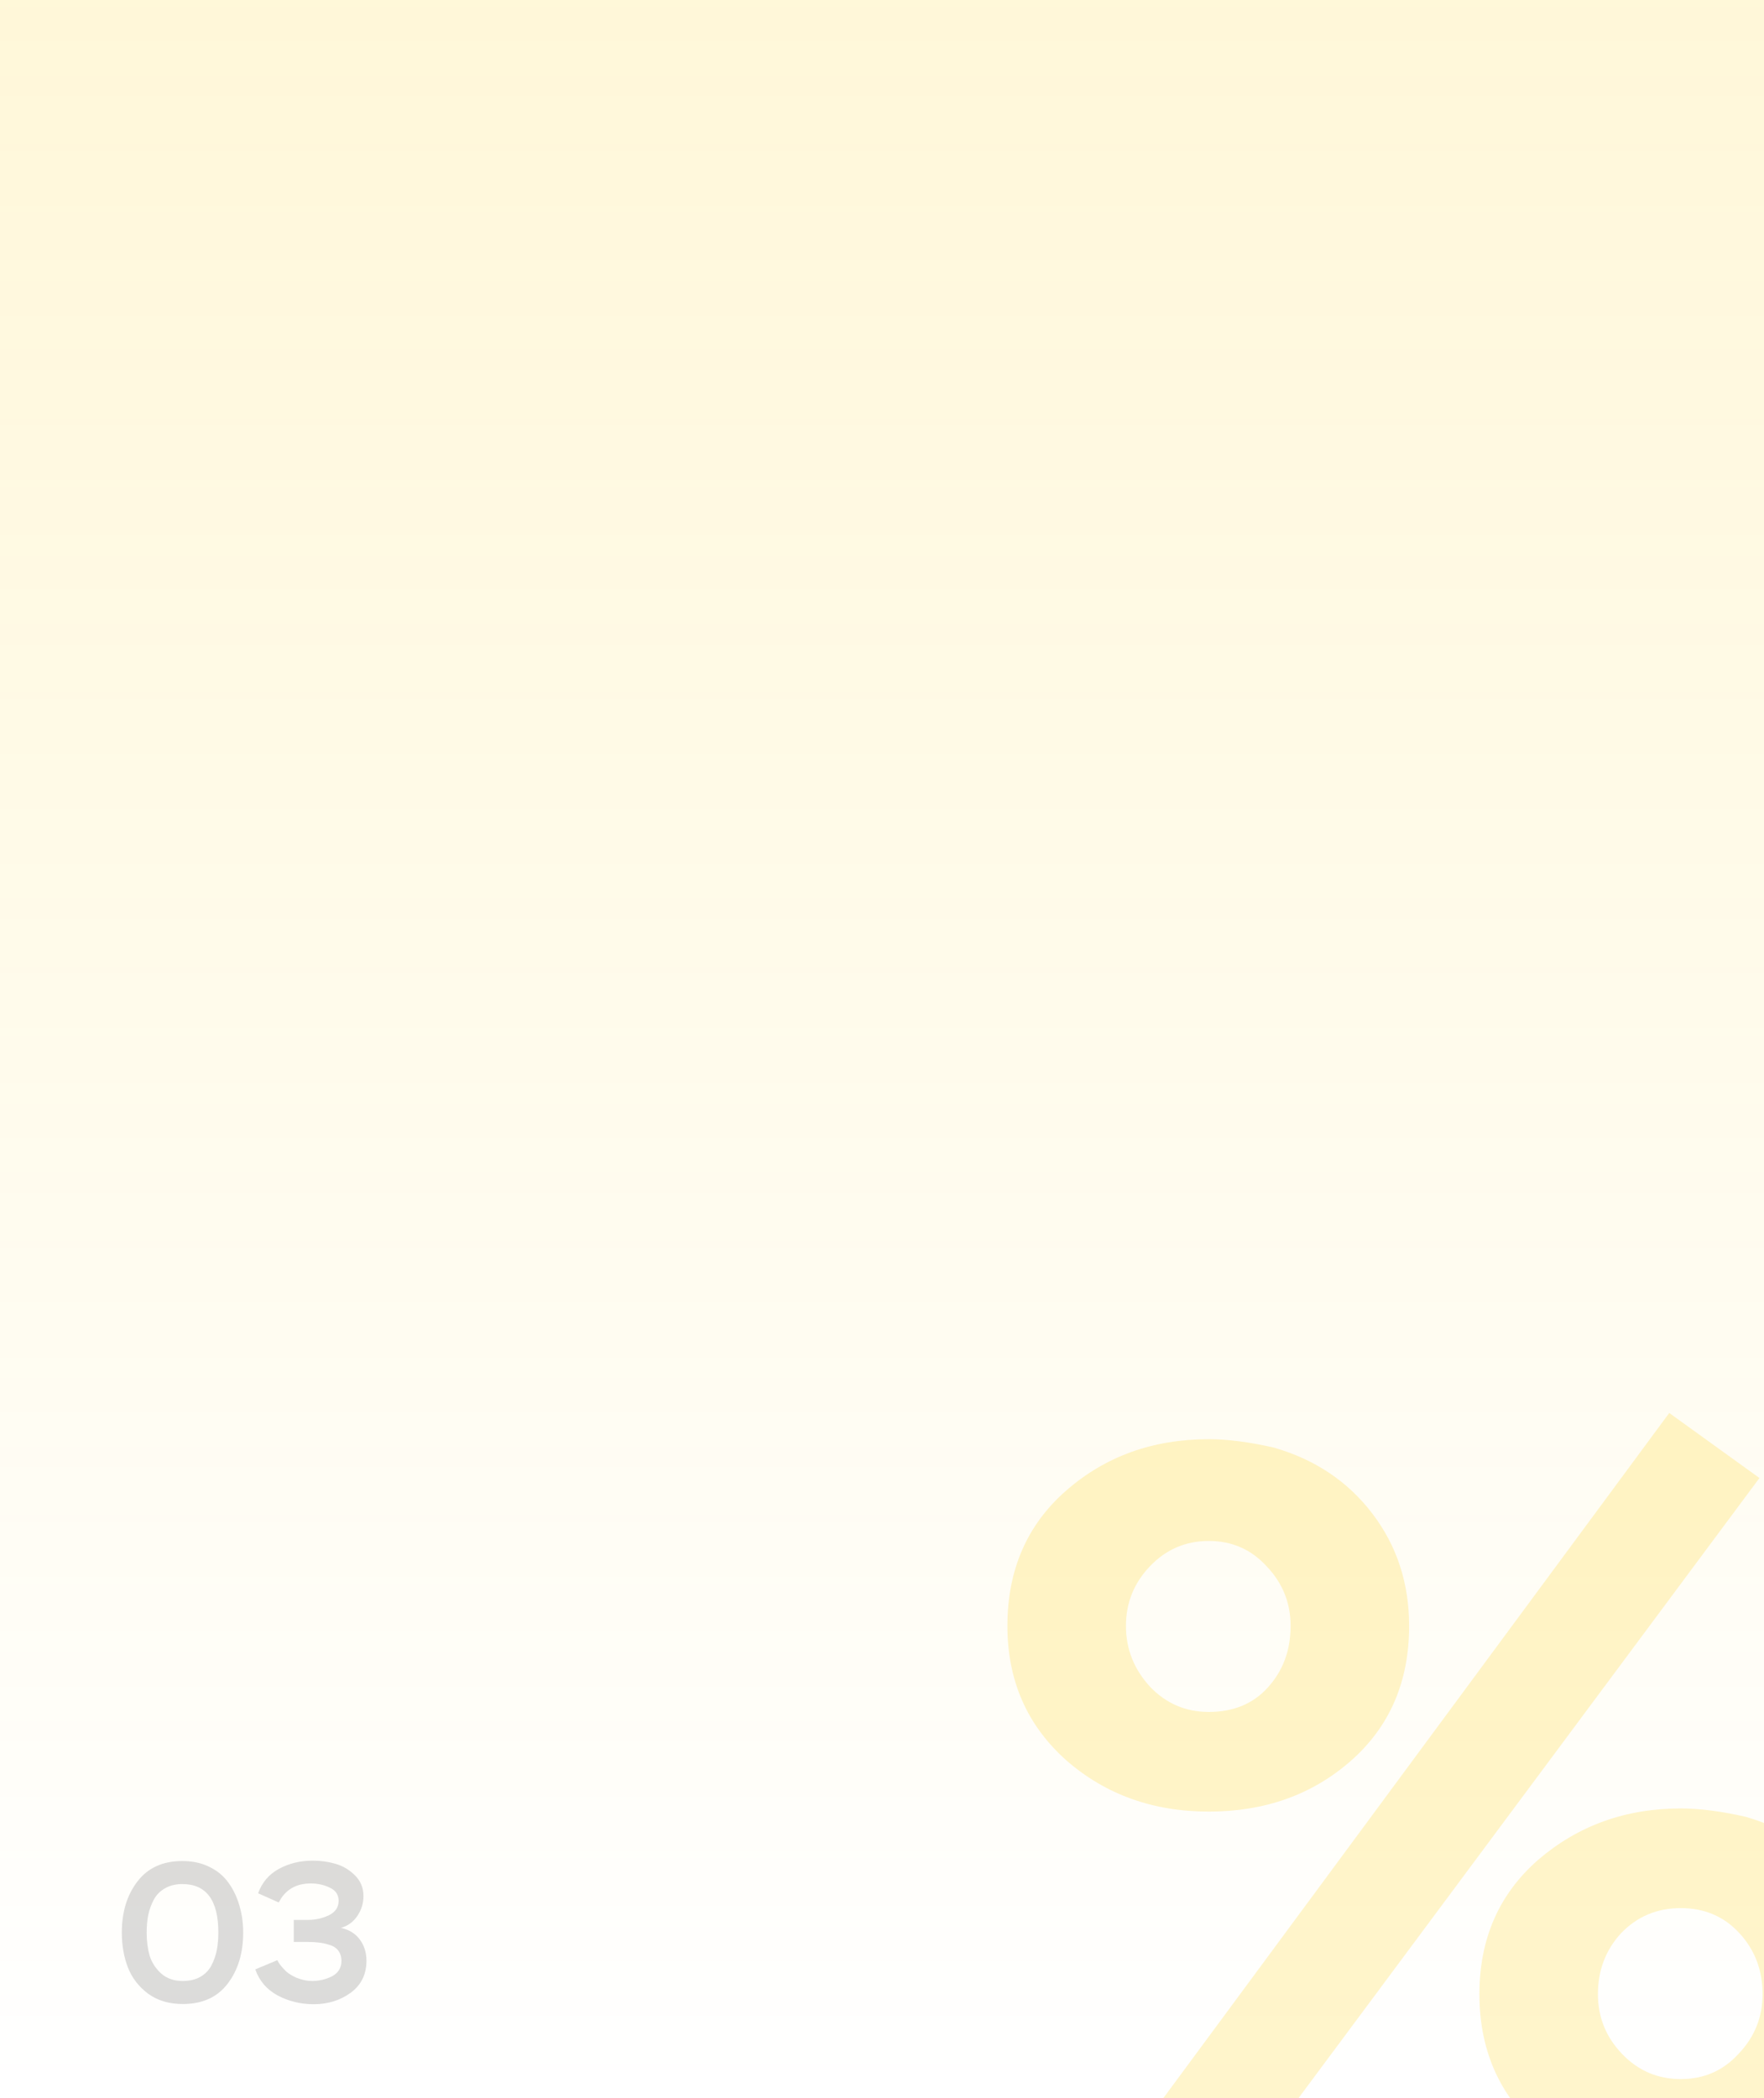
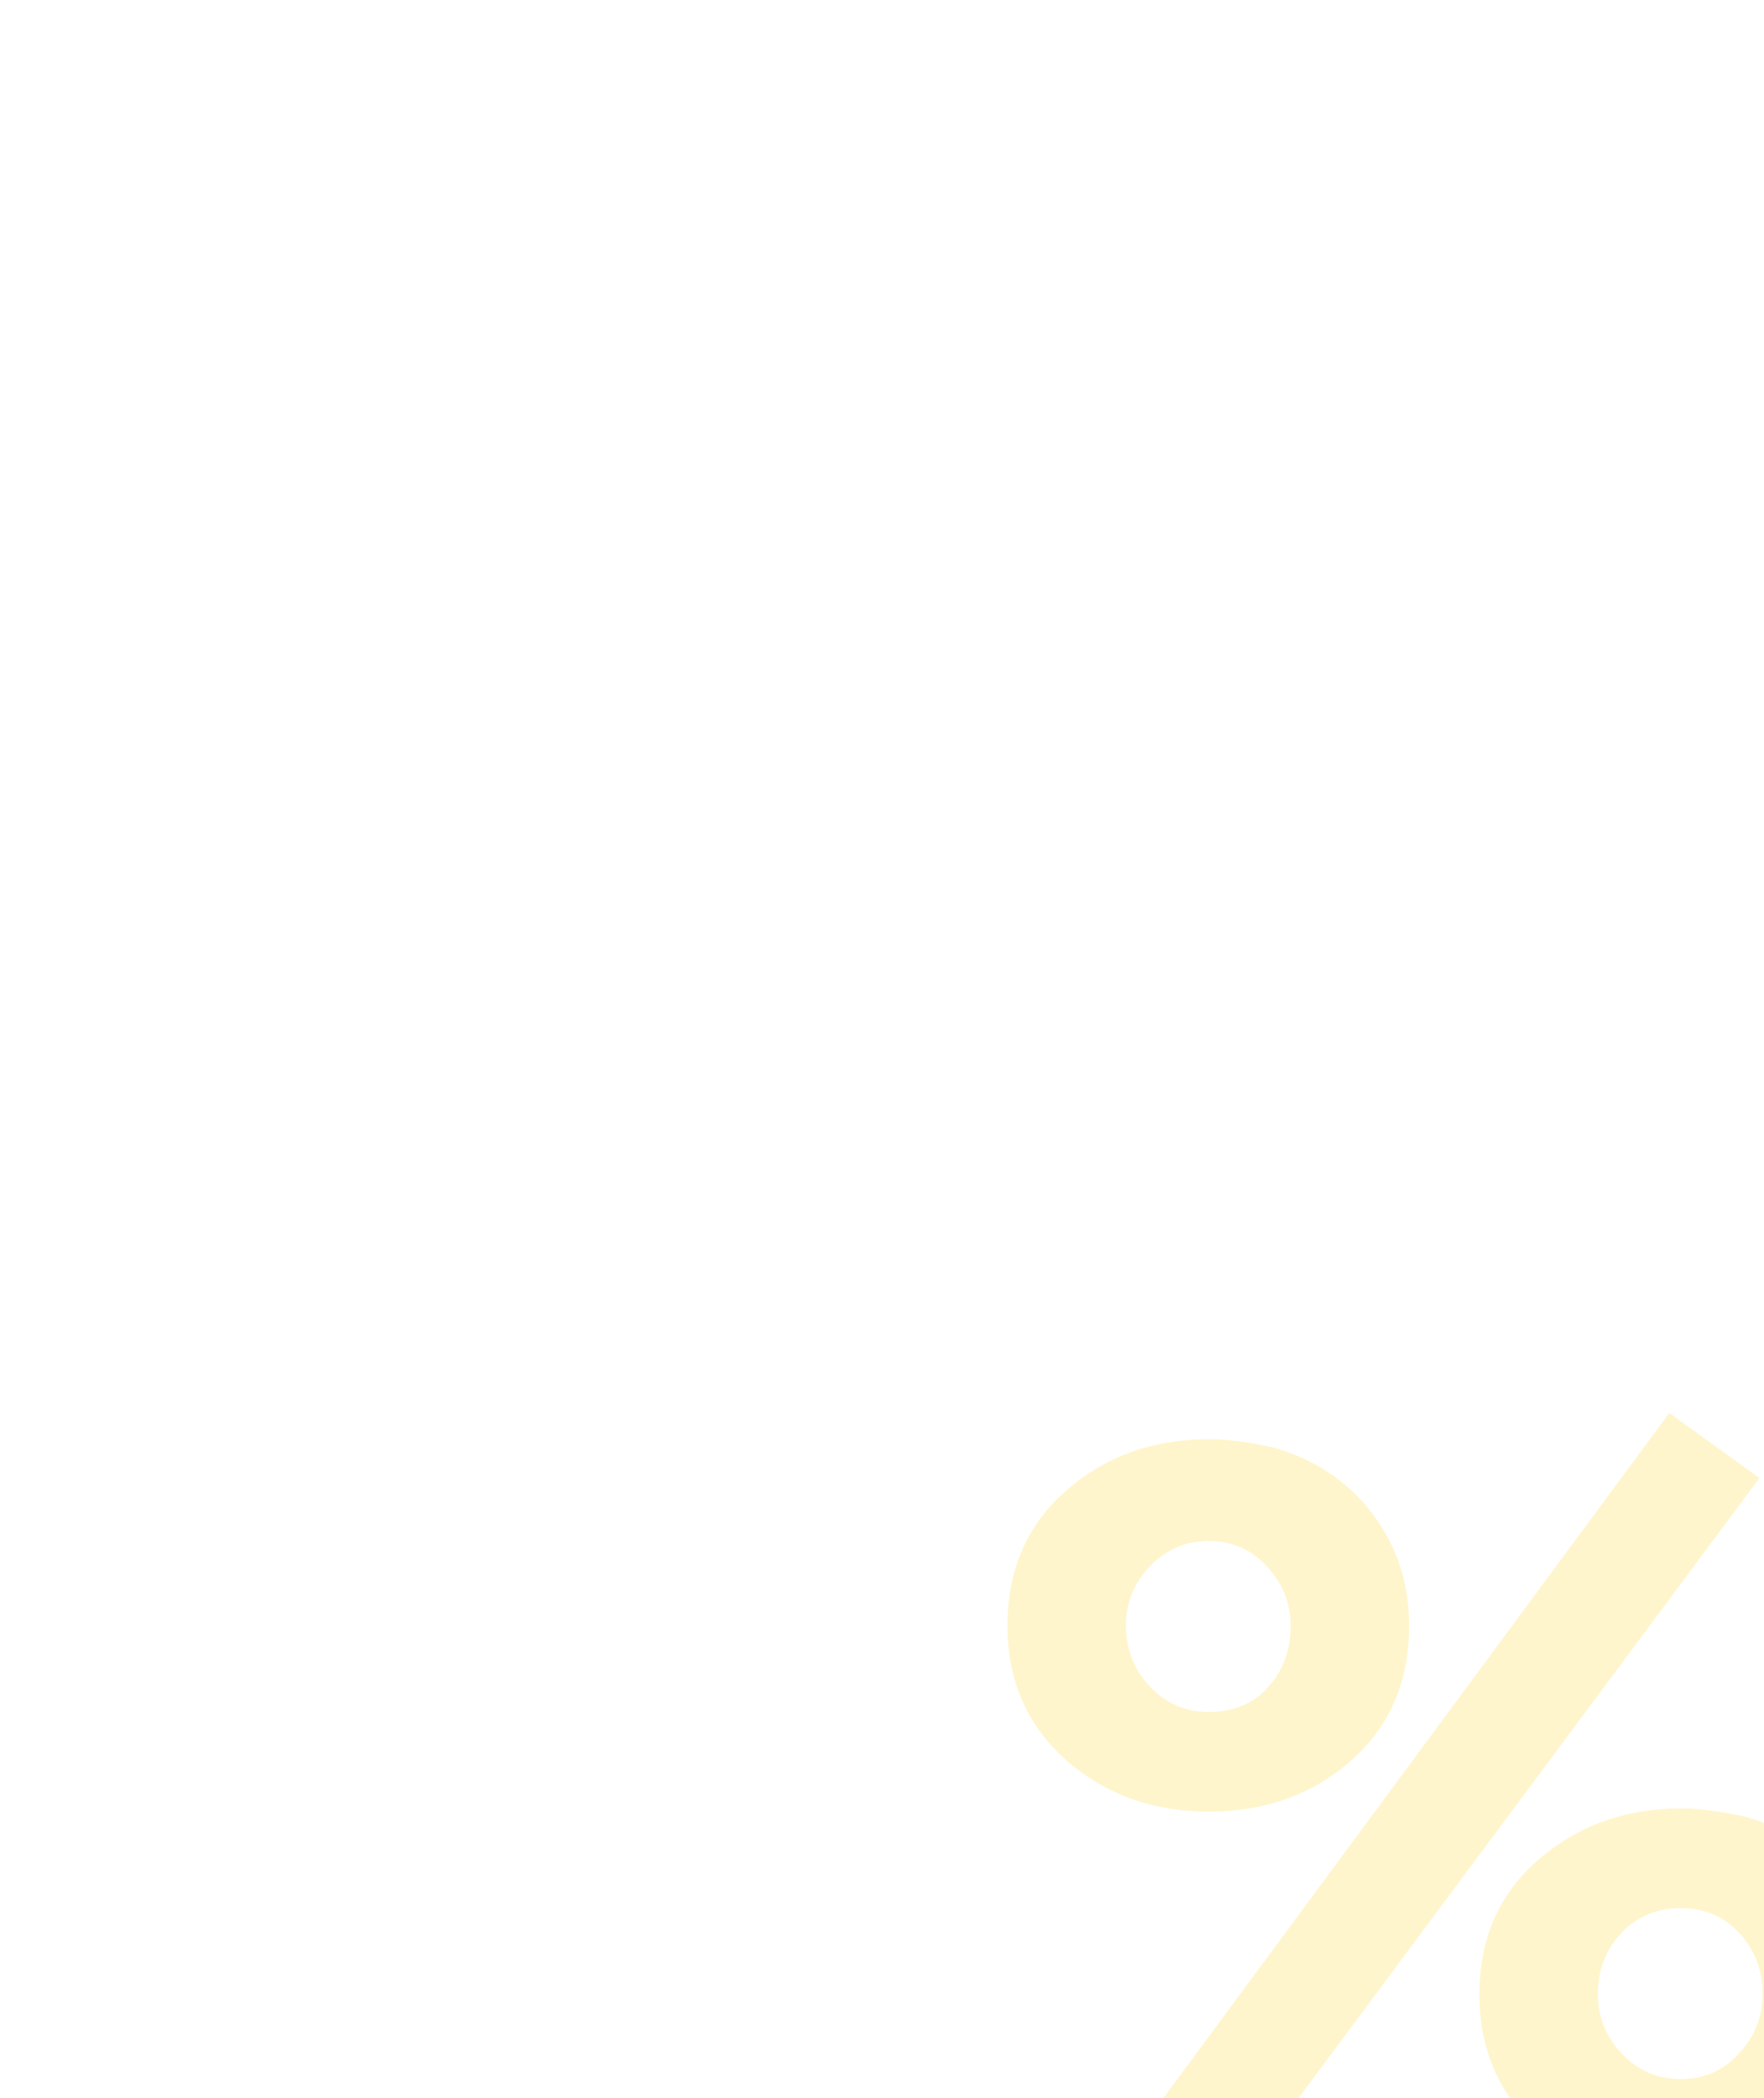
<svg xmlns="http://www.w3.org/2000/svg" width="370" height="440" viewBox="0 0 370 440" fill="none">
  <g clip-path="url(#clip0_2946_2580)">
-     <rect width="370" height="440" fill="url(#paint0_linear_2946_2580)" fill-opacity="0.15" />
-     <path opacity="0.2" d="M25.554 405.3C25.554 400.988 26.646 397.418 28.83 394.59C31.014 391.734 34.15 390.306 38.238 390.306C40.366 390.306 42.256 390.712 43.908 391.524C45.588 392.336 46.932 393.456 47.94 394.884C48.948 396.284 49.704 397.866 50.208 399.63C50.74 401.394 51.006 403.284 51.006 405.3C51.006 409.64 49.914 413.224 47.73 416.052C45.574 418.88 42.438 420.294 38.322 420.294C35.494 420.294 33.086 419.58 31.098 418.152C29.138 416.696 27.724 414.876 26.856 412.692C25.988 410.48 25.554 408.016 25.554 405.3ZM30.762 405.3C30.762 407.092 30.972 408.716 31.392 410.172C31.84 411.6 32.652 412.846 33.828 413.91C35.004 414.946 36.502 415.464 38.322 415.464C39.75 415.464 40.968 415.184 41.976 414.624C43.012 414.036 43.796 413.238 44.328 412.23C44.86 411.222 45.238 410.158 45.462 409.038C45.686 407.918 45.798 406.672 45.798 405.3C45.798 398.524 43.278 395.136 38.238 395.136C36.838 395.136 35.634 395.43 34.626 396.018C33.618 396.578 32.834 397.362 32.274 398.37C31.742 399.378 31.35 400.456 31.098 401.604C30.874 402.724 30.762 403.956 30.762 405.3ZM58.469 399L54.143 397.068C54.955 394.8 56.411 393.092 58.511 391.944C60.639 390.796 63.005 390.222 65.609 390.222C67.261 390.222 68.857 390.446 70.397 390.894C71.937 391.342 73.295 392.154 74.471 393.33C75.647 394.506 76.235 395.934 76.235 397.614C76.235 399.182 75.801 400.596 74.933 401.856C74.093 403.088 72.945 403.914 71.489 404.334C73.169 404.67 74.485 405.468 75.437 406.728C76.389 407.988 76.865 409.486 76.865 411.222C76.865 414.078 75.759 416.318 73.547 417.942C71.335 419.538 68.759 420.336 65.819 420.336C63.075 420.336 60.541 419.72 58.217 418.488C55.921 417.228 54.367 415.408 53.555 413.028L58.175 411.096C58.455 411.712 58.931 412.356 59.603 413.028C60.219 413.728 61.087 414.316 62.207 414.792C63.355 415.24 64.419 415.464 65.399 415.464C66.967 415.464 68.395 415.128 69.683 414.456C70.971 413.756 71.615 412.692 71.615 411.264C71.615 410.396 71.391 409.668 70.943 409.08C70.495 408.492 69.851 408.086 69.011 407.862C68.199 407.61 67.457 407.456 66.785 407.4C66.141 407.316 65.371 407.274 64.475 407.274H61.619V402.654H64.643C66.155 402.654 67.597 402.332 68.969 401.688C70.341 401.016 71.027 400.008 71.027 398.664C71.027 397.376 70.411 396.452 69.179 395.892C67.975 395.304 66.645 395.01 65.189 395.01C62.053 395.01 59.813 396.34 58.469 399Z" fill="#545454" />
    <g opacity="0.2">
      <path d="M256.846 460.898L237.046 449.458L350.126 296.338L369.046 309.978L256.846 460.898ZM211.306 340.998C211.306 329.265 215.413 319.805 223.626 312.618C231.839 305.432 241.813 301.838 253.546 301.838C257.506 301.838 262.053 302.425 267.186 303.598C275.839 306.092 282.733 310.712 287.866 317.458C292.999 324.205 295.566 332.052 295.566 340.998C295.566 352.732 291.459 362.192 283.246 369.378C275.179 376.418 265.279 379.938 253.546 379.938C241.813 379.938 231.839 376.345 223.626 369.158C215.413 361.825 211.306 352.438 211.306 340.998ZM241.226 328.458C237.853 331.978 236.166 336.158 236.166 340.998C236.166 345.838 237.853 350.092 241.226 353.758C244.599 357.278 248.706 359.038 253.546 359.038C258.679 359.038 262.786 357.352 265.866 353.978C269.093 350.458 270.706 346.132 270.706 340.998C270.706 336.158 269.019 331.978 265.646 328.458C262.419 324.938 258.386 323.178 253.546 323.178C248.706 323.178 244.599 324.938 241.226 328.458ZM322.626 446.598C314.413 439.265 310.306 429.805 310.306 418.218C310.306 406.632 314.413 397.245 322.626 390.058C330.986 382.872 340.959 379.278 352.546 379.278C356.506 379.278 361.053 379.865 366.186 381.038C374.84 383.532 381.733 388.152 386.866 394.898C391.999 401.498 394.566 409.272 394.566 418.218C394.566 429.658 390.46 439.045 382.246 446.378C374.033 453.712 364.133 457.378 352.546 457.378C340.813 457.378 330.839 453.785 322.626 446.598ZM335.166 418.218C335.166 423.058 336.853 427.238 340.226 430.758C343.6 434.278 347.706 436.038 352.546 436.038C357.386 436.038 361.419 434.278 364.646 430.758C368.019 427.238 369.706 423.058 369.706 418.218C369.706 413.232 368.093 408.978 364.866 405.458C361.64 401.938 357.533 400.178 352.546 400.178C347.56 400.178 343.379 401.938 340.006 405.458C336.779 408.978 335.166 413.232 335.166 418.218Z" fill="#FFCC00" />
    </g>
  </g>
  <defs>
    <linearGradient id="paint0_linear_2946_2580" x1="185" y1="0" x2="185" y2="440" gradientUnits="userSpaceOnUse">
      <stop stop-color="#FFCC00" />
      <stop offset="1" stop-color="#FFCC00" stop-opacity="0" />
    </linearGradient>
    <clipPath id="clip0_2946_2580">
      <rect width="370" height="440" fill="white" />
    </clipPath>
  </defs>
</svg>